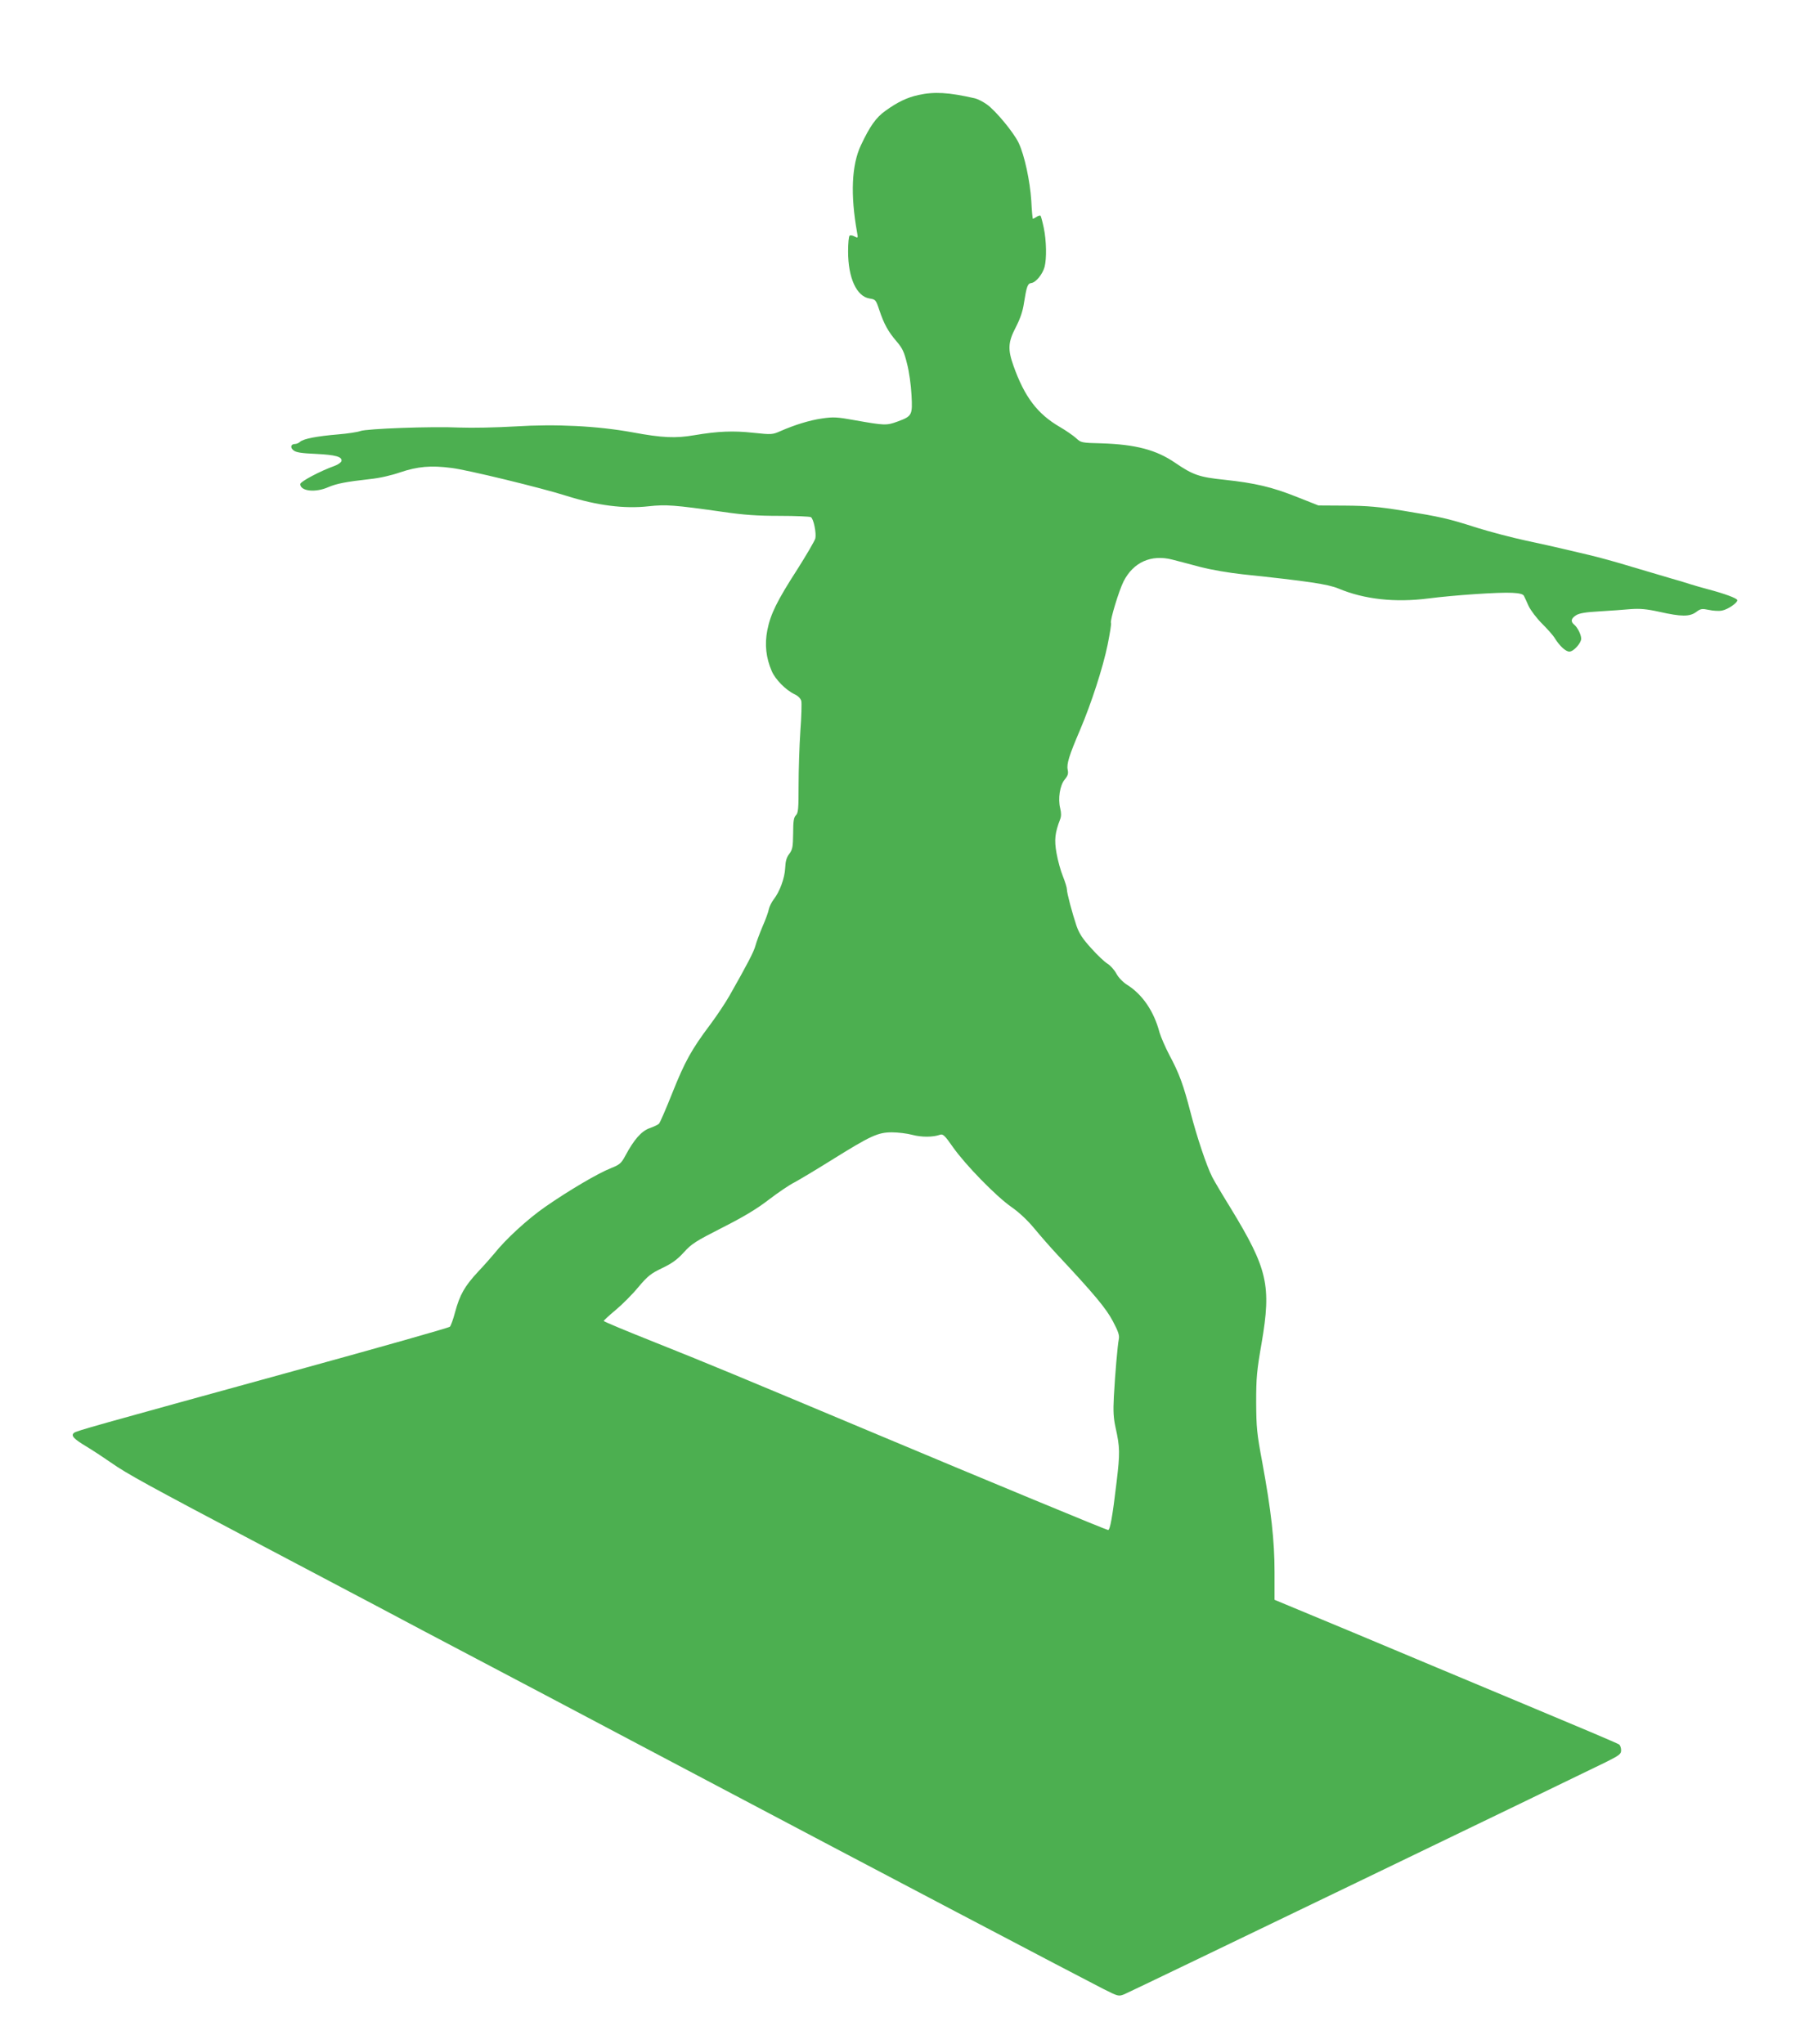
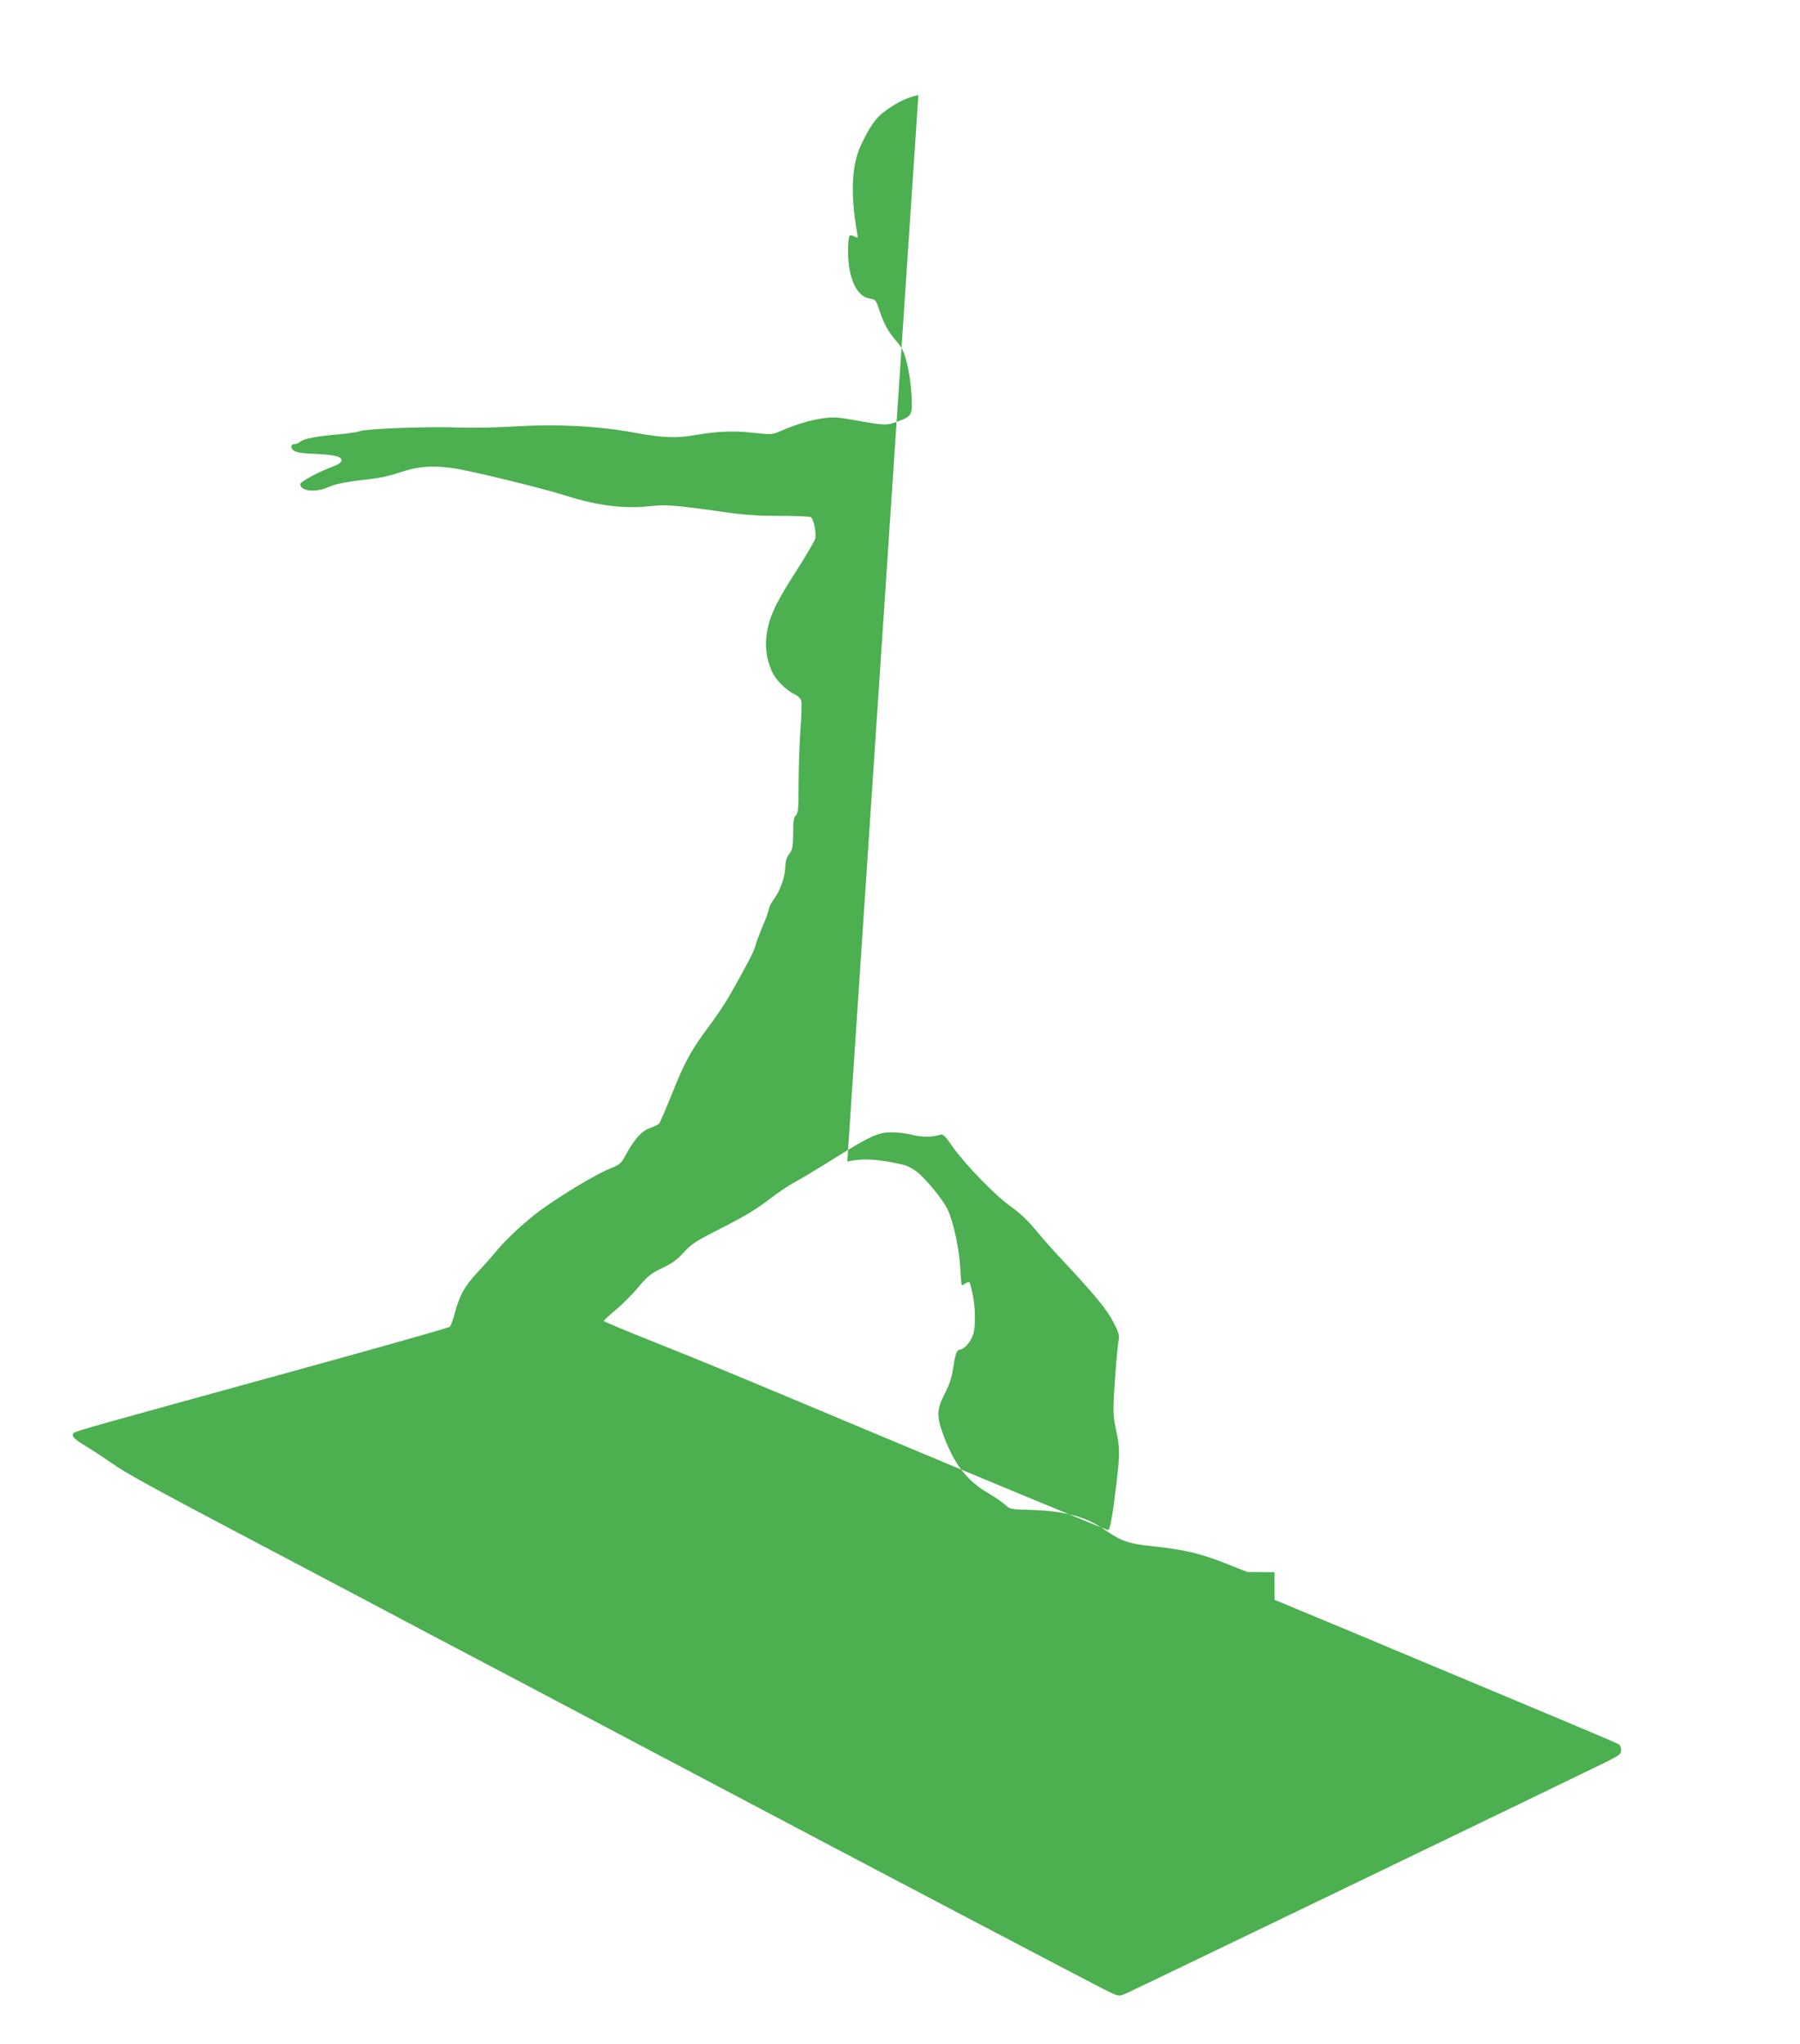
<svg xmlns="http://www.w3.org/2000/svg" version="1.0" width="1127pt" height="1280pt" viewBox="0 0 1127 1280" preserveAspectRatio="xMidYMid meet">
  <g transform="translate(0,1280) scale(0.1,-0.1)" fill="#4caf50" stroke="none">
-     <path d="M5750 12205 c-69 -15 -129 -43 -205 -98 -60 -42 -99 -98 -155 -217 -58 -123 -66 -309 -24 -544 7 -37 6 -38 -15 -27 -12 7 -26 9 -31 6 -6 -3 -10 -48 -10 -100 0 -165 53 -281 134 -294 38 -6 40 -8 61 -71 30 -90 56 -136 108 -197 37 -43 48 -66 66 -140 13 -48 25 -136 28 -196 7 -127 4 -133 -89 -167 -68 -25 -80 -24 -267 9 -110 20 -134 21 -203 11 -78 -11 -172 -40 -263 -80 -48 -21 -54 -22 -167 -10 -127 14 -222 10 -371 -15 -117 -20 -199 -17 -387 18 -221 40 -478 53 -734 37 -120 -7 -268 -10 -350 -7 -173 8 -581 -7 -620 -22 -15 -6 -78 -16 -140 -21 -131 -11 -215 -27 -237 -46 -8 -8 -23 -14 -32 -14 -26 0 -32 -22 -9 -40 16 -13 49 -18 140 -22 123 -6 166 -18 160 -45 -2 -8 -21 -22 -43 -30 -92 -33 -214 -98 -215 -114 0 -45 96 -55 176 -19 51 22 114 34 258 50 61 6 135 23 190 42 110 37 192 45 323 28 95 -11 564 -125 721 -175 190 -60 361 -82 513 -65 110 12 161 8 465 -35 131 -19 213 -25 355 -25 101 0 189 -4 196 -8 17 -10 35 -99 28 -133 -4 -15 -54 -101 -111 -191 -129 -200 -170 -283 -190 -385 -17 -89 -8 -172 28 -255 22 -52 88 -119 143 -145 22 -10 38 -27 42 -42 3 -13 1 -99 -6 -190 -6 -91 -11 -243 -11 -338 0 -147 -2 -174 -17 -188 -13 -13 -17 -37 -17 -113 -1 -85 -4 -101 -24 -128 -18 -23 -24 -47 -26 -90 -3 -62 -34 -148 -73 -197 -12 -16 -25 -42 -29 -59 -3 -18 -21 -67 -40 -110 -18 -43 -38 -96 -44 -119 -10 -38 -50 -115 -163 -314 -25 -44 -79 -125 -120 -180 -118 -157 -159 -232 -237 -427 -40 -101 -78 -188 -84 -194 -6 -6 -33 -19 -59 -28 -52 -19 -98 -72 -152 -173 -25 -46 -34 -55 -89 -77 -82 -32 -268 -142 -413 -243 -108 -75 -246 -201 -319 -293 -16 -19 -61 -71 -102 -114 -83 -90 -113 -142 -143 -253 -11 -43 -26 -83 -32 -90 -7 -7 -439 -129 -962 -273 -1282 -353 -1377 -379 -1392 -392 -21 -17 -1 -38 81 -87 41 -25 108 -69 148 -97 102 -72 230 -142 973 -534 358 -189 682 -360 720 -380 39 -21 156 -83 260 -138 105 -55 462 -244 795 -419 333 -176 805 -426 1050 -555 835 -442 2325 -1225 2419 -1272 92 -46 94 -47 130 -33 37 15 2836 1365 3014 1453 86 43 97 51 97 75 0 15 -6 31 -12 36 -7 6 -274 119 -593 252 -319 134 -802 335 -1072 449 l-493 205 0 173 c0 199 -21 384 -77 689 -34 181 -37 217 -38 375 0 154 4 198 34 370 62 362 38 465 -194 846 -52 84 -104 172 -115 194 -35 68 -96 251 -135 401 -45 174 -71 247 -134 364 -26 50 -53 113 -61 140 -35 133 -107 239 -205 300 -26 17 -53 45 -66 70 -12 22 -37 50 -55 61 -17 10 -64 54 -102 97 -54 59 -75 92 -92 140 -27 81 -60 204 -60 228 0 11 -11 47 -25 82 -14 34 -32 99 -40 145 -15 84 -10 127 23 213 7 18 7 39 0 68 -15 60 -2 145 29 181 19 23 23 36 18 60 -8 36 9 90 77 249 71 167 143 389 173 534 14 70 24 131 21 136 -8 13 50 204 79 261 61 120 173 170 305 136 30 -8 109 -28 175 -46 69 -18 182 -37 265 -46 409 -43 535 -62 600 -89 162 -68 355 -89 565 -62 155 20 442 40 524 35 44 -2 66 -8 72 -18 4 -8 18 -37 30 -65 13 -27 50 -76 84 -110 33 -33 69 -73 79 -90 31 -50 69 -85 92 -85 26 0 74 53 74 81 0 25 -23 71 -44 88 -23 19 -20 38 11 58 20 13 58 20 148 25 66 4 154 10 195 14 58 4 98 1 180 -17 138 -31 189 -31 230 -1 28 21 36 22 80 13 27 -6 64 -8 82 -4 38 7 100 51 95 66 -4 12 -80 40 -182 67 -38 10 -90 25 -115 33 -25 8 -79 25 -120 36 -41 12 -149 44 -240 71 -91 28 -214 62 -275 76 -60 14 -137 32 -170 40 -33 8 -132 30 -221 49 -88 19 -225 55 -305 80 -184 59 -231 69 -463 107 -155 25 -223 31 -361 32 l-170 1 -134 53 c-158 63 -262 87 -455 108 -156 16 -197 30 -308 106 -118 81 -246 115 -461 122 -126 3 -129 4 -160 33 -18 16 -64 48 -102 70 -139 81 -220 187 -289 381 -37 104 -35 149 14 243 27 52 44 101 51 151 17 106 23 123 47 126 28 4 69 54 82 100 14 53 12 165 -5 246 -8 38 -17 71 -20 75 -3 3 -15 0 -25 -7 -11 -7 -21 -12 -23 -12 -2 0 -7 51 -10 113 -8 123 -42 284 -79 362 -30 64 -143 201 -199 241 -24 17 -57 34 -74 38 -166 38 -255 43 -355 21z m-37 -6511 c58 -15 128 -15 173 1 18 6 30 -5 80 -77 78 -111 270 -308 366 -375 49 -34 102 -84 145 -136 37 -45 101 -118 143 -163 232 -248 306 -337 348 -417 34 -64 42 -89 37 -112 -8 -41 -23 -214 -31 -360 -5 -94 -2 -136 11 -195 27 -122 28 -157 6 -340 -26 -221 -41 -300 -53 -300 -10 0 -749 306 -1473 610 -858 360 -1048 439 -1357 562 -181 72 -328 133 -328 137 0 3 33 34 74 68 41 34 105 98 142 143 60 71 79 86 150 120 63 30 95 54 136 99 48 53 73 69 238 153 134 68 215 116 293 176 59 45 131 94 160 108 28 15 134 78 233 140 244 152 290 174 378 174 37 0 96 -7 129 -16z" />
+     <path d="M5750 12205 c-69 -15 -129 -43 -205 -98 -60 -42 -99 -98 -155 -217 -58 -123 -66 -309 -24 -544 7 -37 6 -38 -15 -27 -12 7 -26 9 -31 6 -6 -3 -10 -48 -10 -100 0 -165 53 -281 134 -294 38 -6 40 -8 61 -71 30 -90 56 -136 108 -197 37 -43 48 -66 66 -140 13 -48 25 -136 28 -196 7 -127 4 -133 -89 -167 -68 -25 -80 -24 -267 9 -110 20 -134 21 -203 11 -78 -11 -172 -40 -263 -80 -48 -21 -54 -22 -167 -10 -127 14 -222 10 -371 -15 -117 -20 -199 -17 -387 18 -221 40 -478 53 -734 37 -120 -7 -268 -10 -350 -7 -173 8 -581 -7 -620 -22 -15 -6 -78 -16 -140 -21 -131 -11 -215 -27 -237 -46 -8 -8 -23 -14 -32 -14 -26 0 -32 -22 -9 -40 16 -13 49 -18 140 -22 123 -6 166 -18 160 -45 -2 -8 -21 -22 -43 -30 -92 -33 -214 -98 -215 -114 0 -45 96 -55 176 -19 51 22 114 34 258 50 61 6 135 23 190 42 110 37 192 45 323 28 95 -11 564 -125 721 -175 190 -60 361 -82 513 -65 110 12 161 8 465 -35 131 -19 213 -25 355 -25 101 0 189 -4 196 -8 17 -10 35 -99 28 -133 -4 -15 -54 -101 -111 -191 -129 -200 -170 -283 -190 -385 -17 -89 -8 -172 28 -255 22 -52 88 -119 143 -145 22 -10 38 -27 42 -42 3 -13 1 -99 -6 -190 -6 -91 -11 -243 -11 -338 0 -147 -2 -174 -17 -188 -13 -13 -17 -37 -17 -113 -1 -85 -4 -101 -24 -128 -18 -23 -24 -47 -26 -90 -3 -62 -34 -148 -73 -197 -12 -16 -25 -42 -29 -59 -3 -18 -21 -67 -40 -110 -18 -43 -38 -96 -44 -119 -10 -38 -50 -115 -163 -314 -25 -44 -79 -125 -120 -180 -118 -157 -159 -232 -237 -427 -40 -101 -78 -188 -84 -194 -6 -6 -33 -19 -59 -28 -52 -19 -98 -72 -152 -173 -25 -46 -34 -55 -89 -77 -82 -32 -268 -142 -413 -243 -108 -75 -246 -201 -319 -293 -16 -19 -61 -71 -102 -114 -83 -90 -113 -142 -143 -253 -11 -43 -26 -83 -32 -90 -7 -7 -439 -129 -962 -273 -1282 -353 -1377 -379 -1392 -392 -21 -17 -1 -38 81 -87 41 -25 108 -69 148 -97 102 -72 230 -142 973 -534 358 -189 682 -360 720 -380 39 -21 156 -83 260 -138 105 -55 462 -244 795 -419 333 -176 805 -426 1050 -555 835 -442 2325 -1225 2419 -1272 92 -46 94 -47 130 -33 37 15 2836 1365 3014 1453 86 43 97 51 97 75 0 15 -6 31 -12 36 -7 6 -274 119 -593 252 -319 134 -802 335 -1072 449 l-493 205 0 173 l-170 1 -134 53 c-158 63 -262 87 -455 108 -156 16 -197 30 -308 106 -118 81 -246 115 -461 122 -126 3 -129 4 -160 33 -18 16 -64 48 -102 70 -139 81 -220 187 -289 381 -37 104 -35 149 14 243 27 52 44 101 51 151 17 106 23 123 47 126 28 4 69 54 82 100 14 53 12 165 -5 246 -8 38 -17 71 -20 75 -3 3 -15 0 -25 -7 -11 -7 -21 -12 -23 -12 -2 0 -7 51 -10 113 -8 123 -42 284 -79 362 -30 64 -143 201 -199 241 -24 17 -57 34 -74 38 -166 38 -255 43 -355 21z m-37 -6511 c58 -15 128 -15 173 1 18 6 30 -5 80 -77 78 -111 270 -308 366 -375 49 -34 102 -84 145 -136 37 -45 101 -118 143 -163 232 -248 306 -337 348 -417 34 -64 42 -89 37 -112 -8 -41 -23 -214 -31 -360 -5 -94 -2 -136 11 -195 27 -122 28 -157 6 -340 -26 -221 -41 -300 -53 -300 -10 0 -749 306 -1473 610 -858 360 -1048 439 -1357 562 -181 72 -328 133 -328 137 0 3 33 34 74 68 41 34 105 98 142 143 60 71 79 86 150 120 63 30 95 54 136 99 48 53 73 69 238 153 134 68 215 116 293 176 59 45 131 94 160 108 28 15 134 78 233 140 244 152 290 174 378 174 37 0 96 -7 129 -16z" />
  </g>
</svg>